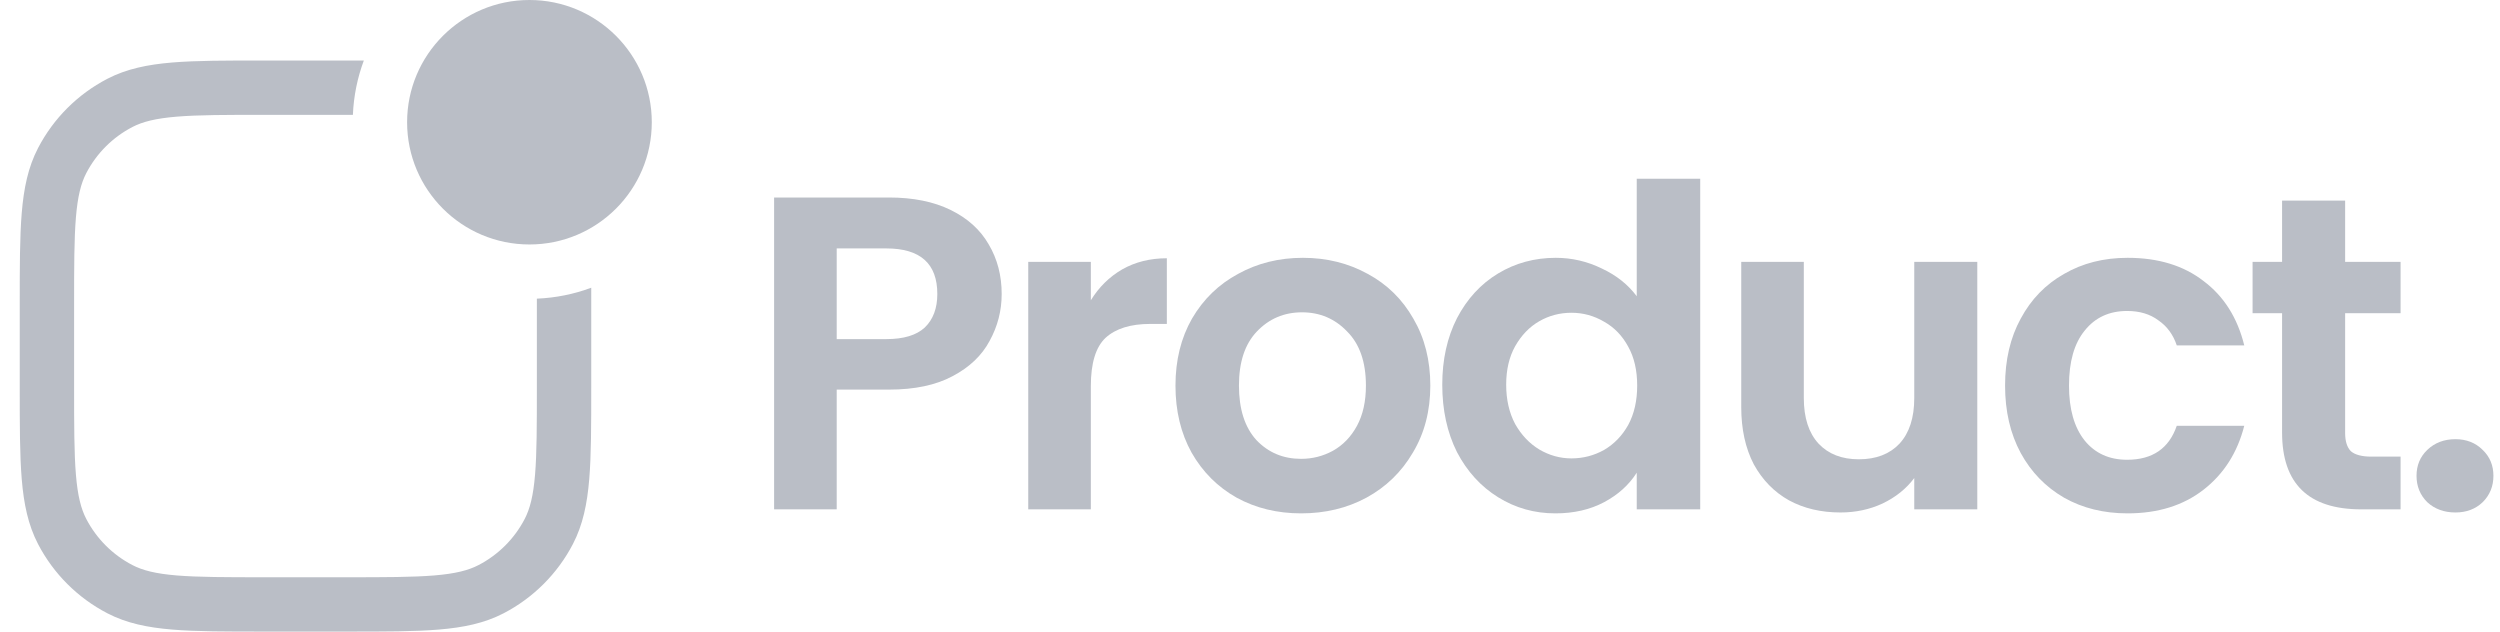
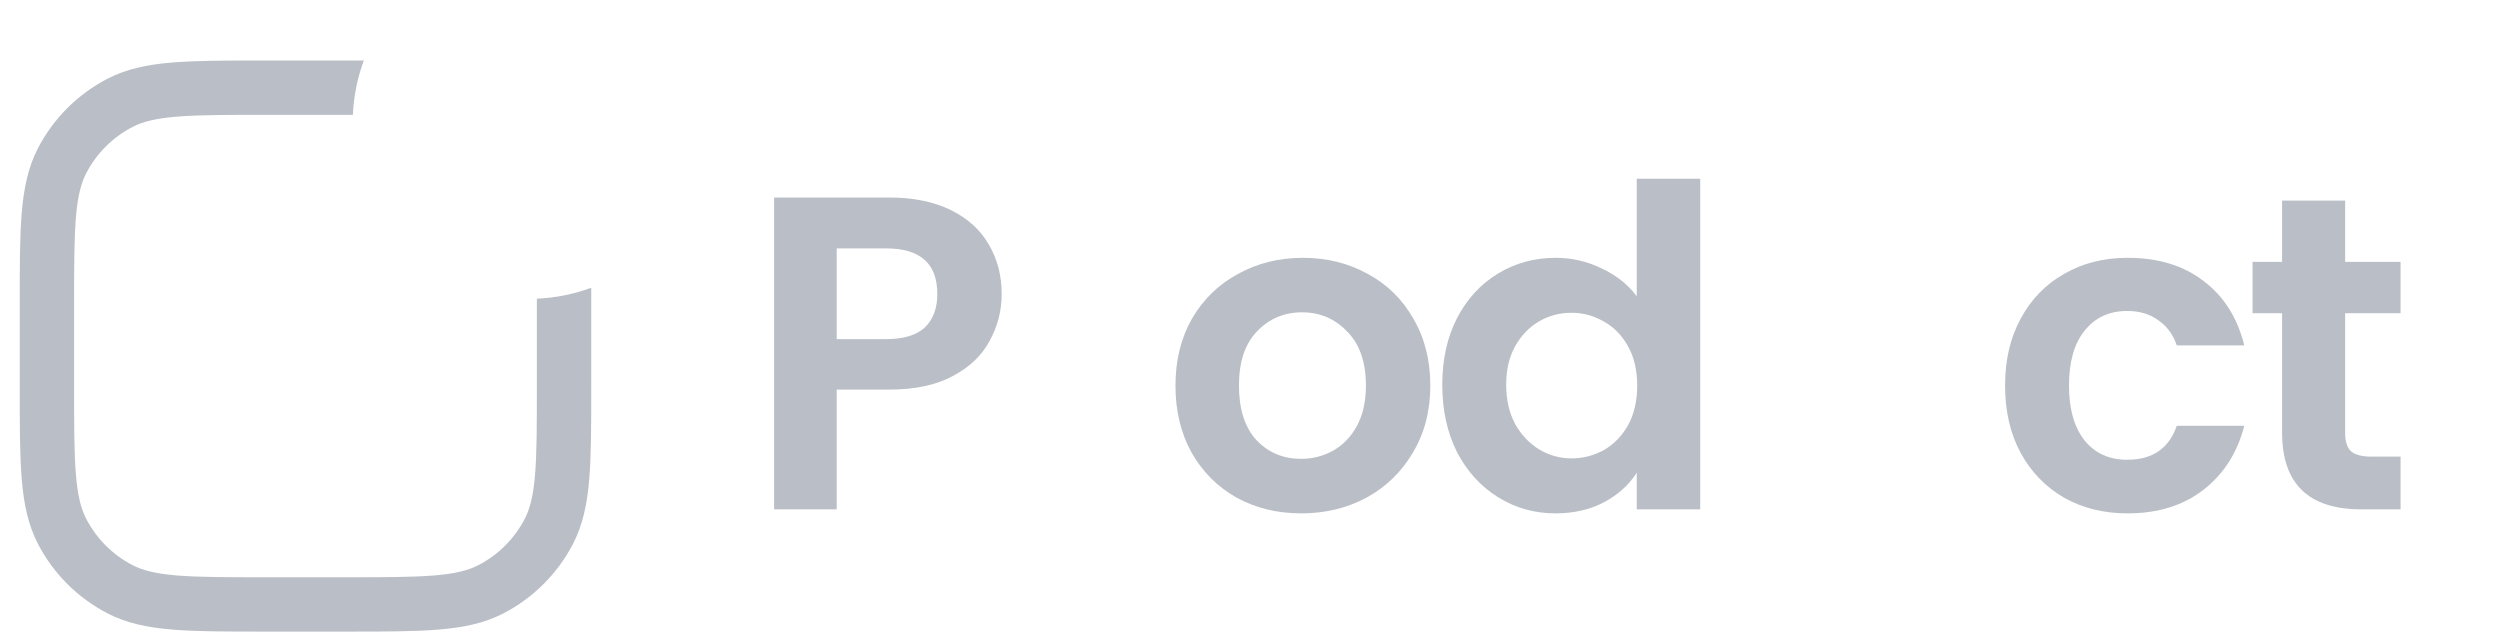
<svg xmlns="http://www.w3.org/2000/svg" width="95" height="24" viewBox="0 0 95 24" fill="none">
-   <path d="M15.47 4.645C15.47 2.08 17.552 0 20.119 0C22.686 0 24.768 2.08 24.768 4.645C24.768 7.211 22.686 9.29 20.119 9.29C17.552 9.29 15.47 7.211 15.47 4.645Z" fill="#BABEC6" />
  <path d="M20.401 11.349V14.692C20.401 16.173 20.4 17.22 20.332 18.039C20.265 18.845 20.138 19.336 19.938 19.721C19.548 20.471 18.936 21.083 18.184 21.473C17.799 21.673 17.308 21.8 16.501 21.867C15.682 21.934 14.633 21.936 13.152 21.936H10.065C8.583 21.936 7.535 21.934 6.715 21.867C5.909 21.8 5.417 21.673 5.032 21.473C4.281 21.083 3.669 20.471 3.279 19.721C3.079 19.336 2.952 18.845 2.885 18.039C2.817 17.22 2.816 16.173 2.816 14.692V11.608C2.816 10.127 2.817 9.079 2.885 8.26C2.952 7.454 3.079 6.963 3.279 6.578C3.669 5.828 4.281 5.216 5.032 4.826C5.417 4.626 5.909 4.5 6.715 4.433C7.535 4.365 8.583 4.364 10.065 4.364H13.41C13.44 3.64 13.585 2.946 13.826 2.299H10.019C8.593 2.299 7.459 2.299 6.544 2.375C5.608 2.453 4.809 2.616 4.08 2.994C2.951 3.58 2.032 4.499 1.445 5.627C1.067 6.356 0.904 7.153 0.826 8.09C0.75 9.004 0.75 10.137 0.75 11.562V14.738C0.75 16.162 0.75 17.296 0.826 18.21C0.904 19.146 1.067 19.944 1.445 20.673C2.032 21.8 2.951 22.719 4.08 23.305C4.809 23.684 5.608 23.846 6.544 23.924C7.459 24 8.593 24 10.019 24H13.197C14.623 24 15.757 24 16.672 23.924C17.609 23.846 18.407 23.684 19.137 23.305C20.265 22.719 21.185 21.8 21.771 20.673C22.15 19.944 22.313 19.146 22.391 18.21C22.467 17.296 22.467 16.162 22.467 14.738V10.933C21.819 11.175 21.125 11.319 20.401 11.349Z" fill="#BABEC6" />
  <path d="M38.064 11.172C38.064 11.806 37.911 12.4 37.605 12.955C37.311 13.509 36.841 13.956 36.195 14.296C35.561 14.635 34.757 14.805 33.783 14.805H31.795V19.355H29.416V7.505H33.783C34.7 7.505 35.482 7.663 36.127 7.98C36.773 8.297 37.254 8.733 37.571 9.287C37.9 9.842 38.064 10.47 38.064 11.172ZM33.681 12.886C34.338 12.886 34.825 12.739 35.142 12.445C35.459 12.139 35.618 11.715 35.618 11.172C35.618 10.017 34.972 9.44 33.681 9.44H31.795V12.886H33.681Z" fill="#BABEC6" />
-   <path d="M41.452 11.41C41.758 10.912 42.154 10.521 42.641 10.238C43.139 9.955 43.706 9.814 44.34 9.814V12.309H43.711C42.964 12.309 42.398 12.485 42.013 12.836C41.639 13.187 41.452 13.798 41.452 14.669V19.355H39.073V9.95H41.452V11.41Z" fill="#BABEC6" />
  <path d="M49.442 19.508C48.536 19.508 47.72 19.309 46.995 18.913C46.27 18.506 45.699 17.934 45.28 17.199C44.872 16.463 44.668 15.614 44.668 14.652C44.668 13.69 44.877 12.841 45.297 12.106C45.727 11.37 46.31 10.804 47.047 10.408C47.783 10.001 48.604 9.797 49.51 9.797C50.416 9.797 51.237 10.001 51.974 10.408C52.71 10.804 53.287 11.37 53.706 12.106C54.137 12.841 54.352 13.69 54.352 14.652C54.352 15.614 54.131 16.463 53.689 17.199C53.259 17.934 52.67 18.506 51.922 18.913C51.186 19.309 50.359 19.508 49.442 19.508ZM49.442 17.436C49.872 17.436 50.275 17.334 50.648 17.131C51.033 16.916 51.339 16.599 51.566 16.18C51.792 15.761 51.905 15.252 51.905 14.652C51.905 13.758 51.667 13.073 51.192 12.598C50.727 12.111 50.155 11.868 49.476 11.868C48.797 11.868 48.224 12.111 47.76 12.598C47.307 13.073 47.08 13.758 47.08 14.652C47.08 15.546 47.301 16.237 47.743 16.723C48.196 17.199 48.762 17.436 49.442 17.436Z" fill="#BABEC6" />
  <path d="M54.806 14.618C54.806 13.668 54.992 12.824 55.366 12.089C55.751 11.353 56.272 10.787 56.929 10.391C57.586 9.995 58.316 9.797 59.121 9.797C59.733 9.797 60.316 9.933 60.871 10.204C61.426 10.464 61.867 10.815 62.196 11.257V6.792H64.608V19.355H62.196V17.963C61.901 18.427 61.488 18.8 60.956 19.083C60.423 19.366 59.806 19.508 59.104 19.508C58.311 19.508 57.586 19.304 56.929 18.896C56.272 18.489 55.751 17.917 55.366 17.182C54.992 16.435 54.806 15.58 54.806 14.618ZM62.213 14.652C62.213 14.075 62.1 13.583 61.873 13.175C61.647 12.756 61.341 12.44 60.956 12.225C60.571 11.998 60.157 11.885 59.715 11.885C59.274 11.885 58.866 11.992 58.492 12.207C58.118 12.422 57.813 12.739 57.575 13.158C57.348 13.566 57.235 14.052 57.235 14.618C57.235 15.184 57.348 15.682 57.575 16.112C57.813 16.531 58.118 16.853 58.492 17.08C58.877 17.306 59.285 17.419 59.715 17.419C60.157 17.419 60.571 17.312 60.956 17.097C61.341 16.87 61.647 16.553 61.873 16.146C62.1 15.727 62.213 15.229 62.213 14.652Z" fill="#BABEC6" />
-   <path d="M75.137 9.95V19.355H72.742V18.166C72.436 18.574 72.034 18.896 71.535 19.134C71.048 19.36 70.516 19.474 69.938 19.474C69.202 19.474 68.551 19.321 67.985 19.015C67.418 18.698 66.971 18.24 66.642 17.64C66.325 17.029 66.167 16.305 66.167 15.467V9.95H68.545V15.127C68.545 15.875 68.732 16.452 69.106 16.859C69.48 17.255 69.989 17.453 70.635 17.453C71.292 17.453 71.807 17.255 72.181 16.859C72.555 16.452 72.742 15.875 72.742 15.127V9.95H75.137Z" fill="#BABEC6" />
  <path d="M76.193 14.652C76.193 13.679 76.391 12.83 76.788 12.106C77.184 11.37 77.733 10.804 78.436 10.408C79.138 10.001 79.942 9.797 80.848 9.797C82.015 9.797 82.977 10.091 83.736 10.68C84.506 11.257 85.022 12.072 85.282 13.124H82.717C82.581 12.717 82.349 12.4 82.02 12.174C81.703 11.936 81.307 11.817 80.831 11.817C80.151 11.817 79.613 12.066 79.217 12.564C78.82 13.051 78.622 13.747 78.622 14.652C78.622 15.546 78.82 16.242 79.217 16.74C79.613 17.227 80.151 17.471 80.831 17.471C81.794 17.471 82.422 17.04 82.717 16.18H85.282C85.022 17.199 84.506 18.008 83.736 18.608C82.966 19.208 82.003 19.508 80.848 19.508C79.942 19.508 79.138 19.309 78.436 18.913C77.733 18.506 77.184 17.94 76.788 17.216C76.391 16.48 76.193 15.626 76.193 14.652Z" fill="#BABEC6" />
  <path d="M89.115 11.902V16.452C89.115 16.768 89.188 17 89.335 17.148C89.494 17.284 89.755 17.352 90.117 17.352H91.222V19.355H89.726C87.722 19.355 86.719 18.381 86.719 16.435V11.902H85.598V9.95H86.719V7.624H89.115V9.95H91.222V11.902H89.115Z" fill="#BABEC6" />
-   <path d="M93.306 19.474C92.876 19.474 92.519 19.343 92.236 19.083C91.964 18.812 91.828 18.478 91.828 18.081C91.828 17.685 91.964 17.357 92.236 17.097C92.519 16.825 92.876 16.689 93.306 16.689C93.725 16.689 94.07 16.825 94.342 17.097C94.614 17.357 94.75 17.685 94.75 18.081C94.75 18.478 94.614 18.812 94.342 19.083C94.07 19.343 93.725 19.474 93.306 19.474Z" fill="#BABEC6" />
</svg>